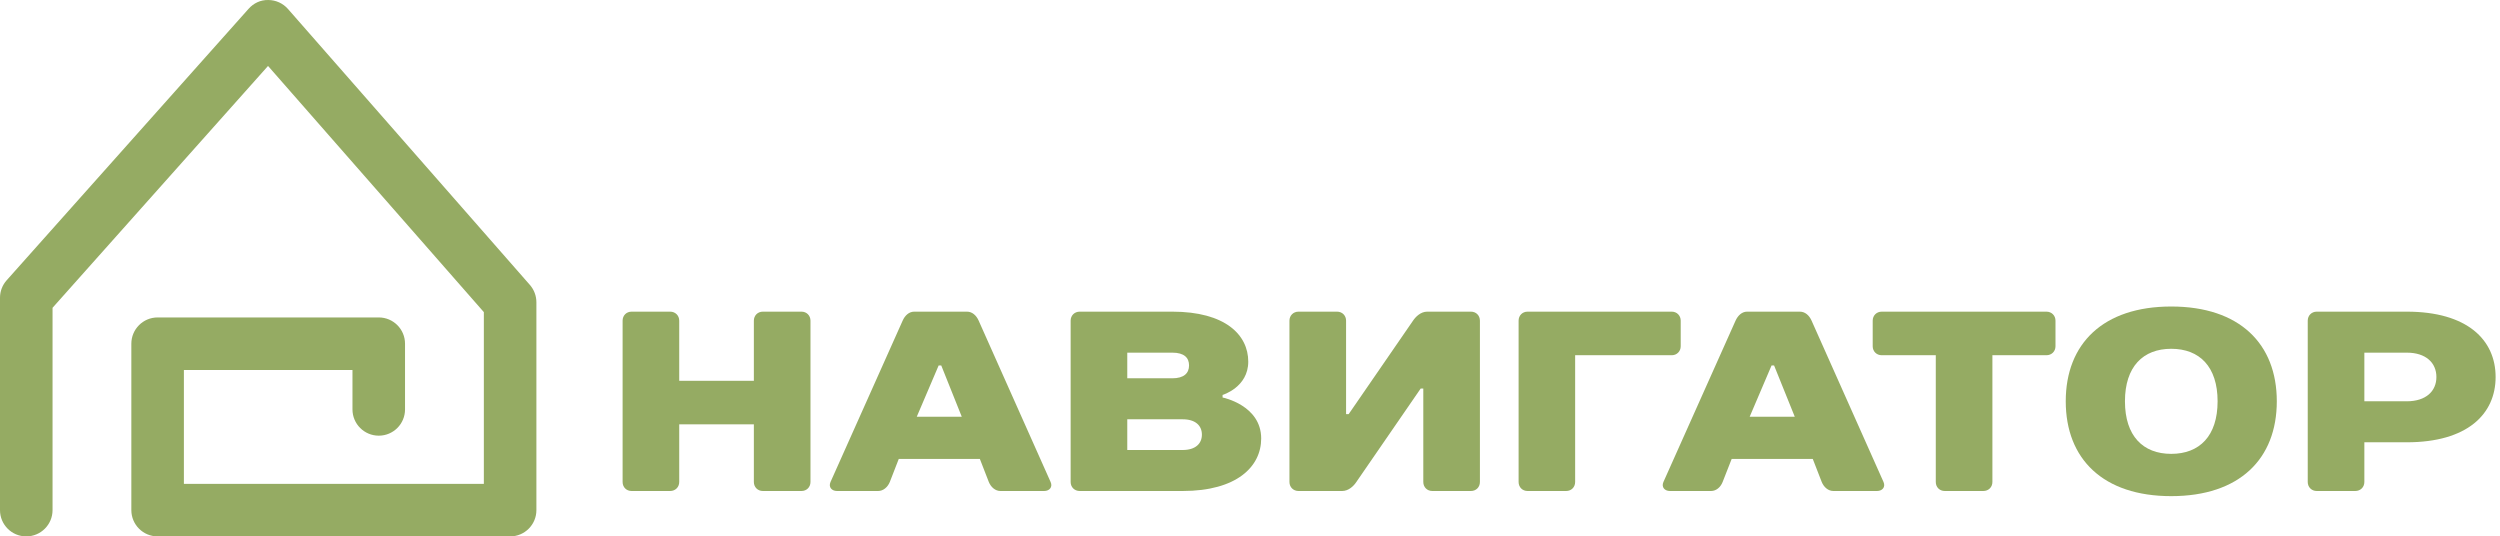
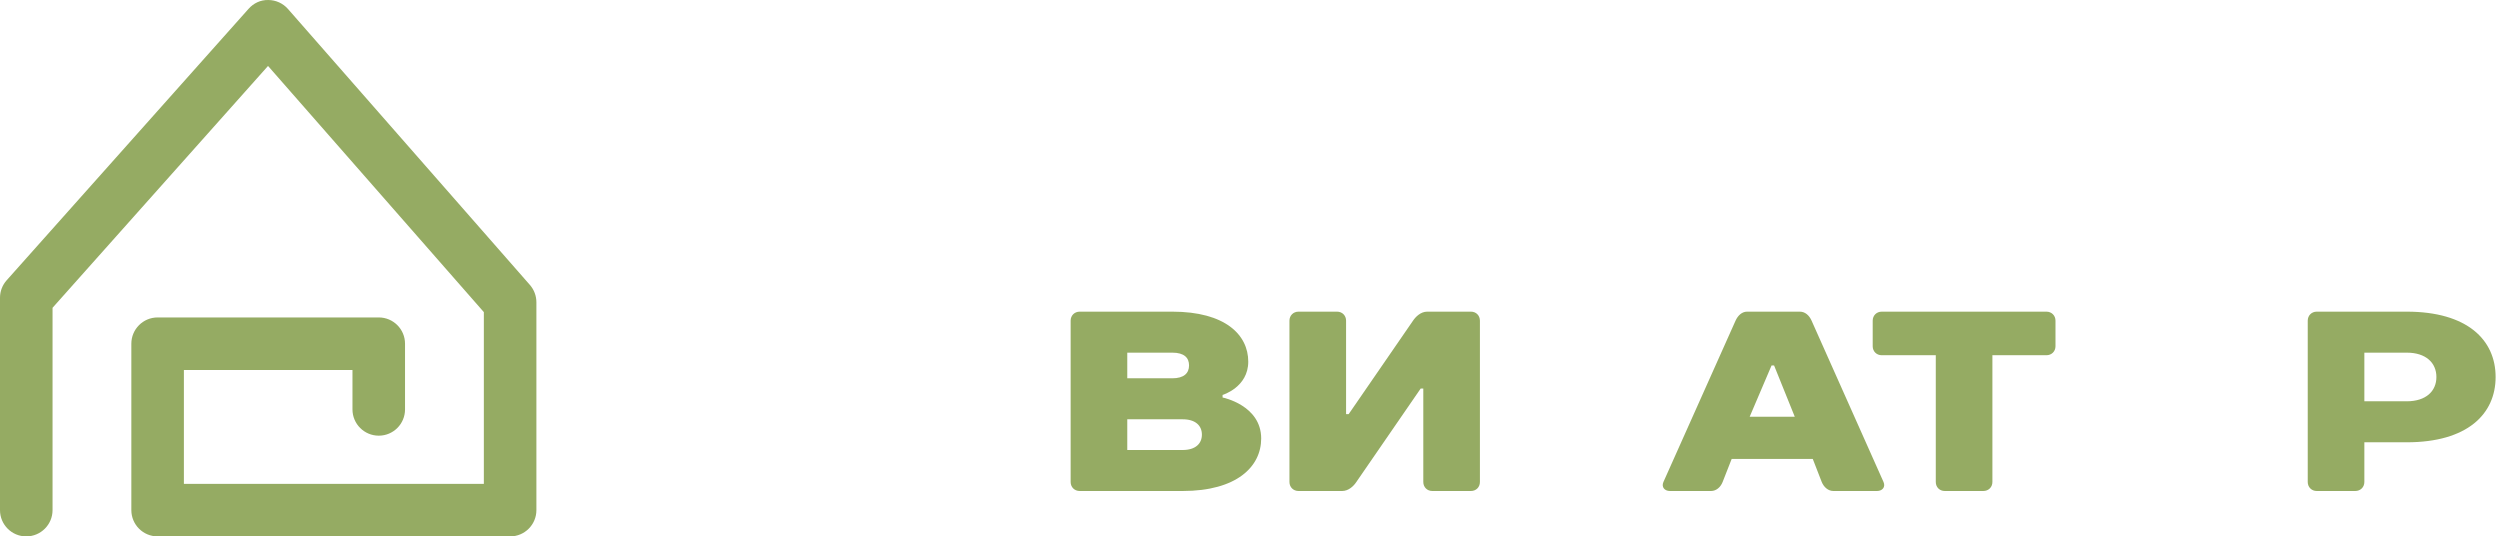
<svg xmlns="http://www.w3.org/2000/svg" width="261" height="56" viewBox="0 0 261 56" fill="none">
-   <path d="M84.614 33.477C84.614 32.94 84.209 32.537 83.678 32.537H79.639C79.108 32.537 78.703 32.94 78.703 33.477V39.755H70.911V33.477C70.911 32.94 70.506 32.537 69.967 32.537H65.936C65.396 32.537 65 32.94 65 33.477V50.321C65 50.858 65.396 51.26 65.936 51.26H69.967C70.506 51.26 70.911 50.858 70.911 50.321V44.303H78.703V50.321C78.703 50.858 79.108 51.26 79.639 51.26H83.678C84.209 51.26 84.614 50.858 84.614 50.321V33.477Z" fill="#95AB63" />
-   <path d="M103.233 50.321C103.452 50.858 103.908 51.26 104.447 51.26H109.018C109.549 51.26 109.928 50.858 109.684 50.321L102.162 33.452C101.918 32.915 101.487 32.537 100.956 32.537H95.441C94.902 32.537 94.472 32.94 94.236 33.477L86.705 50.321C86.469 50.858 86.84 51.26 87.38 51.26H91.68C92.212 51.26 92.675 50.858 92.895 50.321L93.831 47.912H102.297L103.233 50.321ZM97.996 38.152H98.266L100.408 43.506H95.711L97.996 38.152Z" fill="#95AB63" />
  <path d="M130.318 37.757C130.318 34.946 127.898 32.537 122.392 32.537H112.72C112.18 32.537 111.775 32.94 111.775 33.477V50.321C111.775 50.858 112.18 51.26 112.72 51.26H123.471C129.113 51.26 131.668 48.718 131.668 45.78C131.668 42.297 127.637 41.5 127.637 41.5V41.232C127.637 41.232 130.318 40.434 130.318 37.757ZM123.471 43.774C124.812 43.774 125.478 44.437 125.478 45.377C125.478 46.309 124.812 46.98 123.471 46.98H117.687V43.774H123.471ZM122.392 36.817C123.632 36.817 124.137 37.354 124.137 38.152C124.137 38.957 123.606 39.494 122.392 39.494H117.687V36.817H122.392Z" fill="#95AB63" />
  <path d="M148.592 40.56V50.321C148.592 50.858 148.997 51.26 149.528 51.26H153.567C154.107 51.26 154.503 50.858 154.503 50.321V33.477C154.503 32.94 154.107 32.537 153.567 32.537H148.997C148.322 32.537 147.791 33.074 147.521 33.477L140.8 43.237H140.53V33.477C140.53 32.94 140.126 32.537 139.594 32.537H135.564C135.024 32.537 134.619 32.94 134.619 33.477V50.321C134.619 50.858 135.024 51.26 135.564 51.26H140.126C140.8 51.26 141.34 50.723 141.601 50.321L148.322 40.56H148.592Z" fill="#95AB63" />
-   <path d="M175.466 33.477C175.466 32.94 175.061 32.537 174.53 32.537H159.478C158.938 32.537 158.542 32.94 158.542 33.477V50.321C158.542 50.858 158.938 51.26 159.478 51.26H163.509C164.048 51.26 164.445 50.858 164.445 50.321V37.086H174.53C175.061 37.086 175.466 36.683 175.466 36.154V33.477Z" fill="#95AB63" />
  <path d="M190.189 50.321C190.408 50.858 190.864 51.26 191.403 51.26H195.965C196.505 51.26 196.876 50.858 196.64 50.321L189.118 33.452C188.874 32.915 188.444 32.537 187.904 32.537H182.397C181.858 32.537 181.436 32.94 181.192 33.477L173.661 50.321C173.425 50.858 173.796 51.26 174.336 51.26H178.637C179.176 51.26 179.632 50.858 179.842 50.321L180.787 47.912H189.253L190.189 50.321ZM184.952 38.152H185.214L187.373 43.506H182.667L184.952 38.152Z" fill="#95AB63" />
  <path d="M214.593 33.477C214.593 32.94 214.188 32.537 213.648 32.537H196.454C195.915 32.537 195.51 32.94 195.51 33.477V36.154C195.51 36.683 195.915 37.086 196.454 37.086H202.096V50.321C202.096 50.858 202.492 51.26 203.032 51.26H207.062C207.602 51.26 208.007 50.858 208.007 50.321V37.086H213.648C214.188 37.086 214.593 36.683 214.593 36.154V33.477Z" fill="#95AB63" />
-   <path d="M226.677 47.383C223.726 47.383 221.845 45.512 221.845 41.895C221.845 38.286 223.726 36.414 226.677 36.414C229.637 36.414 231.517 38.286 231.517 41.895C231.517 45.512 229.637 47.383 226.677 47.383ZM226.677 32C219.56 32 215.664 35.886 215.664 41.895C215.664 47.912 219.56 51.797 226.677 51.797C233.802 51.797 237.698 47.912 237.698 41.895C237.698 35.886 233.802 32 226.677 32Z" fill="#95AB63" />
  <path d="M260.542 39.36C260.542 35.483 257.582 32.537 251.266 32.537H241.864C241.332 32.537 240.928 32.94 240.928 33.477V50.321C240.928 50.858 241.332 51.26 241.864 51.26H245.894C246.434 51.26 246.839 50.858 246.839 50.321V46.175H251.266C257.582 46.175 260.542 43.237 260.542 39.36ZM246.839 41.895V36.817H251.266C253.281 36.817 254.361 37.891 254.361 39.36C254.361 40.829 253.281 41.895 251.266 41.895H246.839Z" fill="#95AB63" />
  <path d="M53.261 56H16.455C14.941 56 13.712 54.77 13.712 53.257V35.884C13.712 34.371 14.941 33.141 16.455 33.141H39.545C41.059 33.141 42.285 34.371 42.285 35.884V42.742C42.285 44.258 41.059 45.484 39.545 45.484C38.028 45.484 36.798 44.258 36.798 42.742V38.627H19.198V50.514H50.514V32.586L27.983 6.885L5.486 32.134V53.257C5.486 54.77 4.256 56 2.739 56C1.226 56 0 54.77 0 53.257V31.088C0 30.414 0.245 29.766 0.693 29.265L25.952 0.92C26.473 0.334 27.197 -0.018 28.01 0.001C28.799 0.005 29.546 0.346 30.063 0.935L55.322 29.747C55.759 30.249 56 30.893 56 31.555V53.257C56 54.77 54.774 56 53.261 56Z" fill="#95AB63" />
</svg>